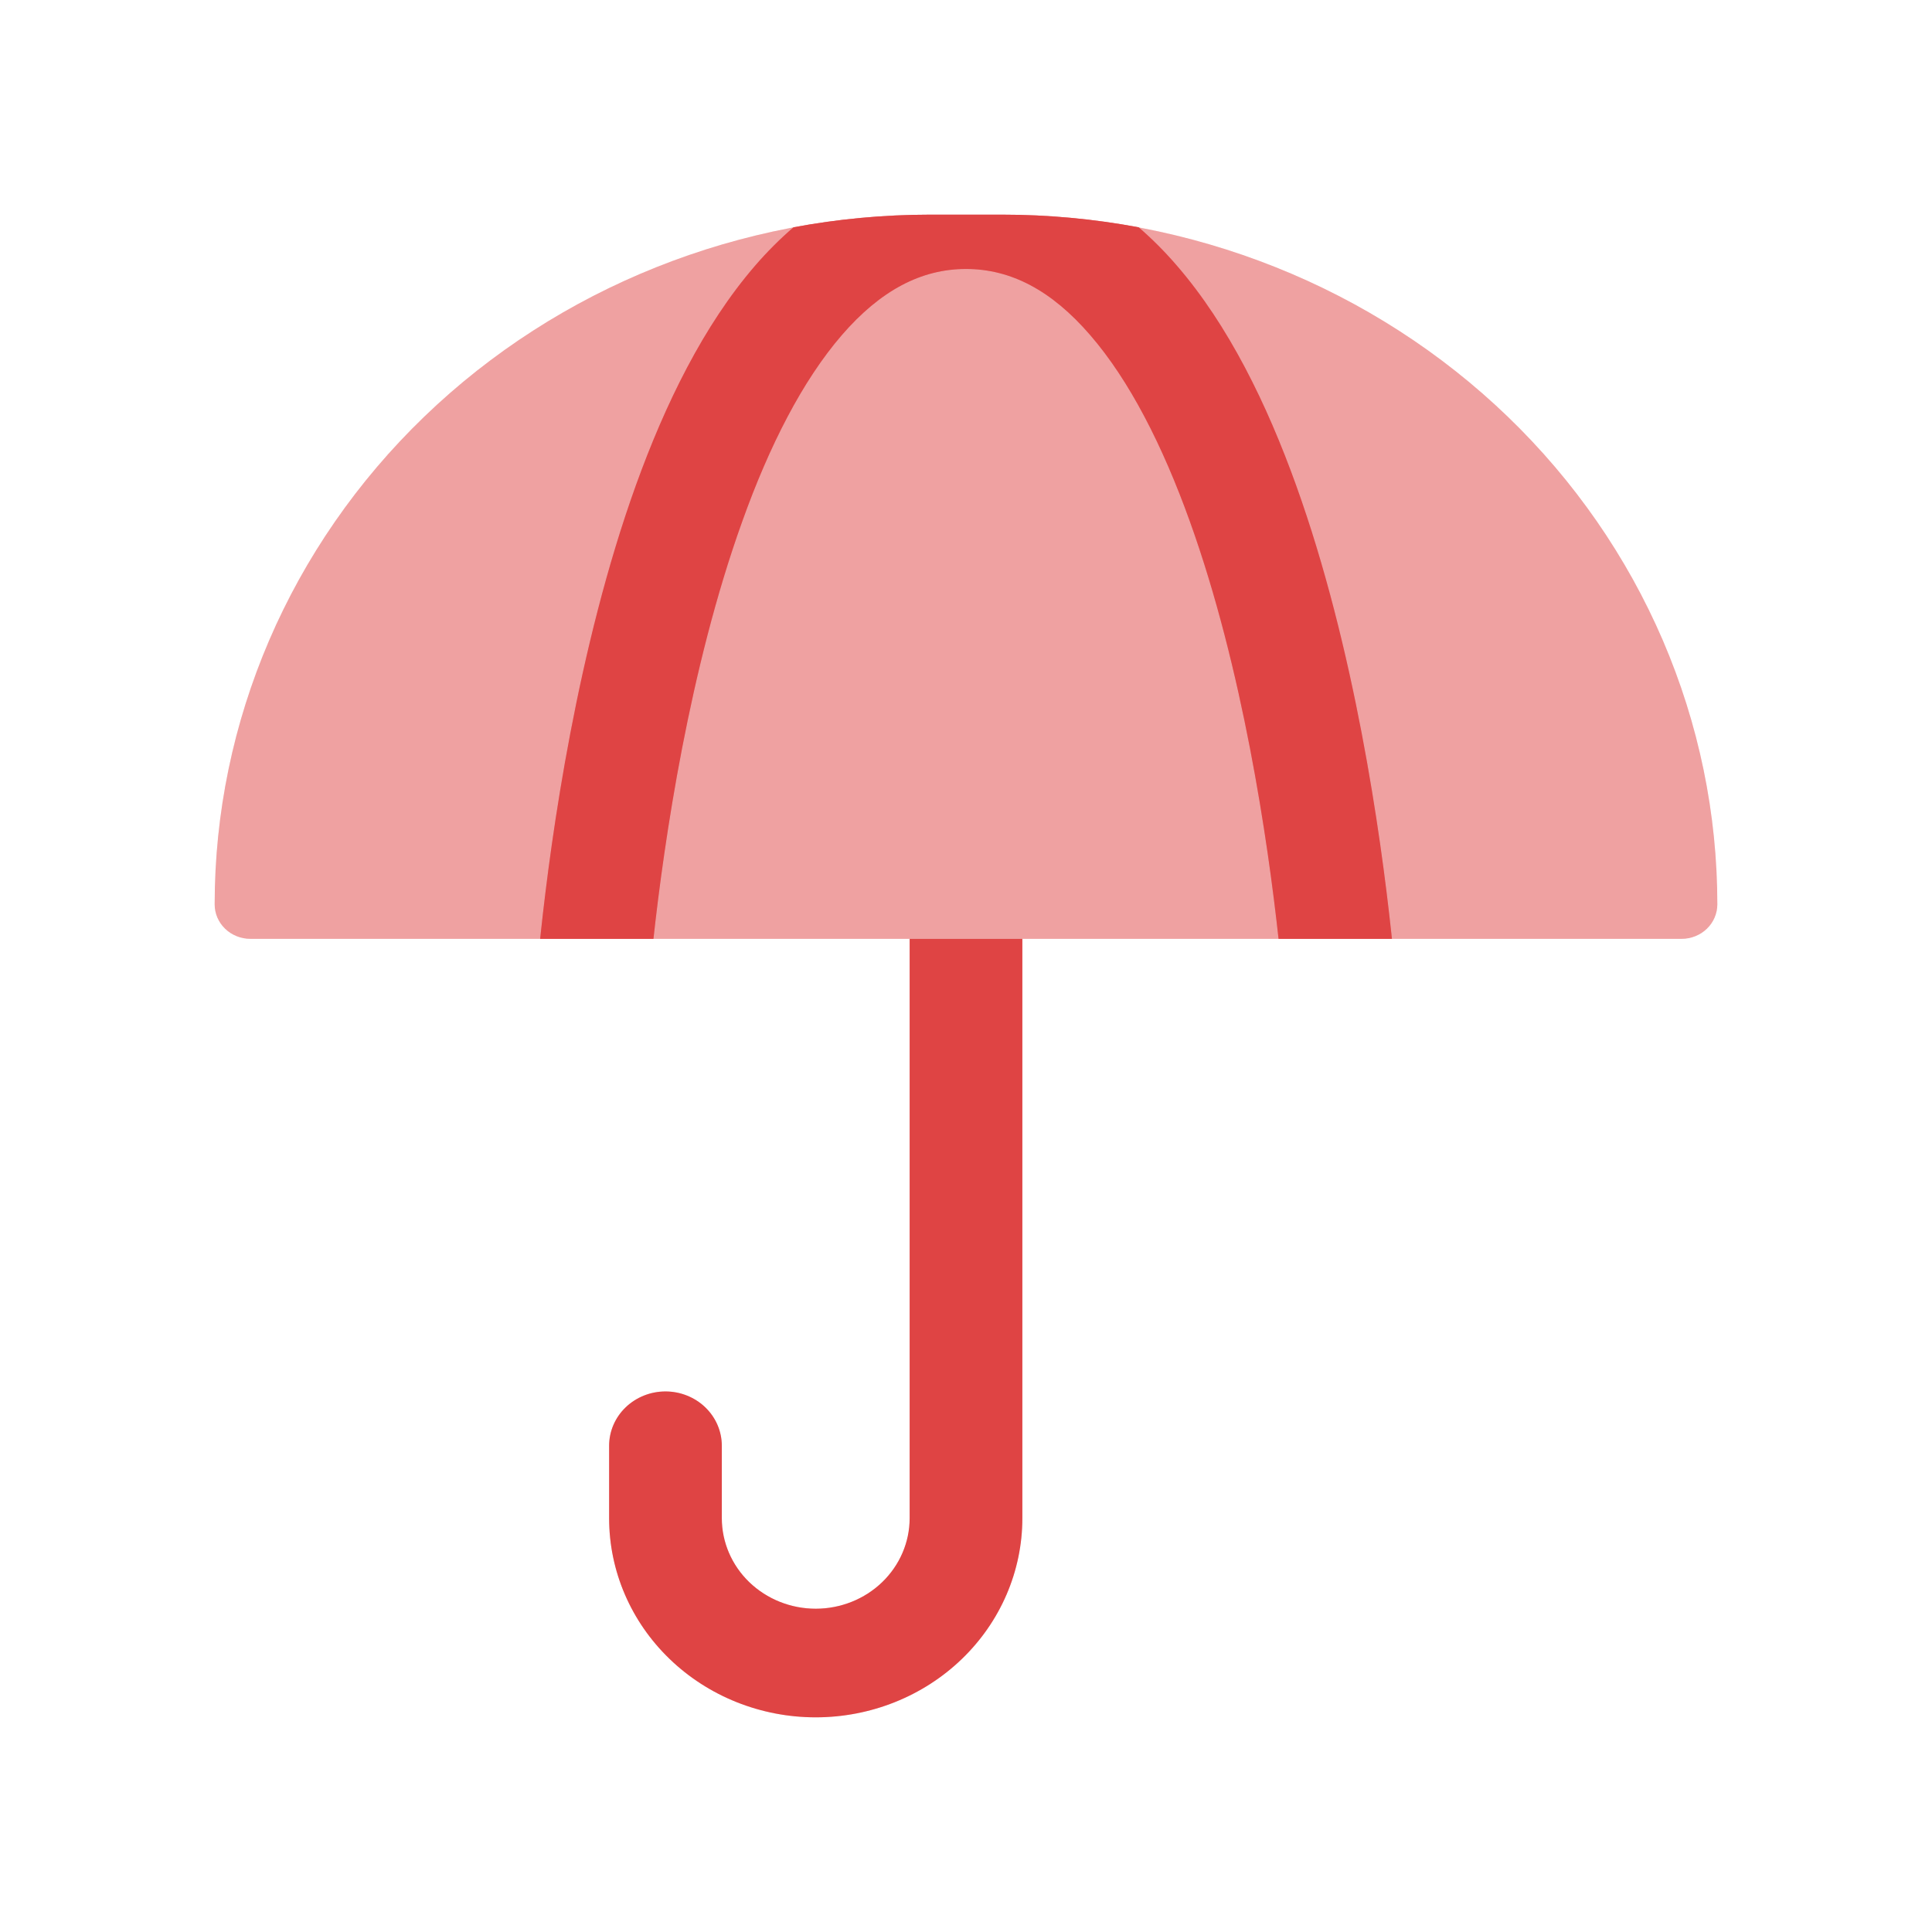
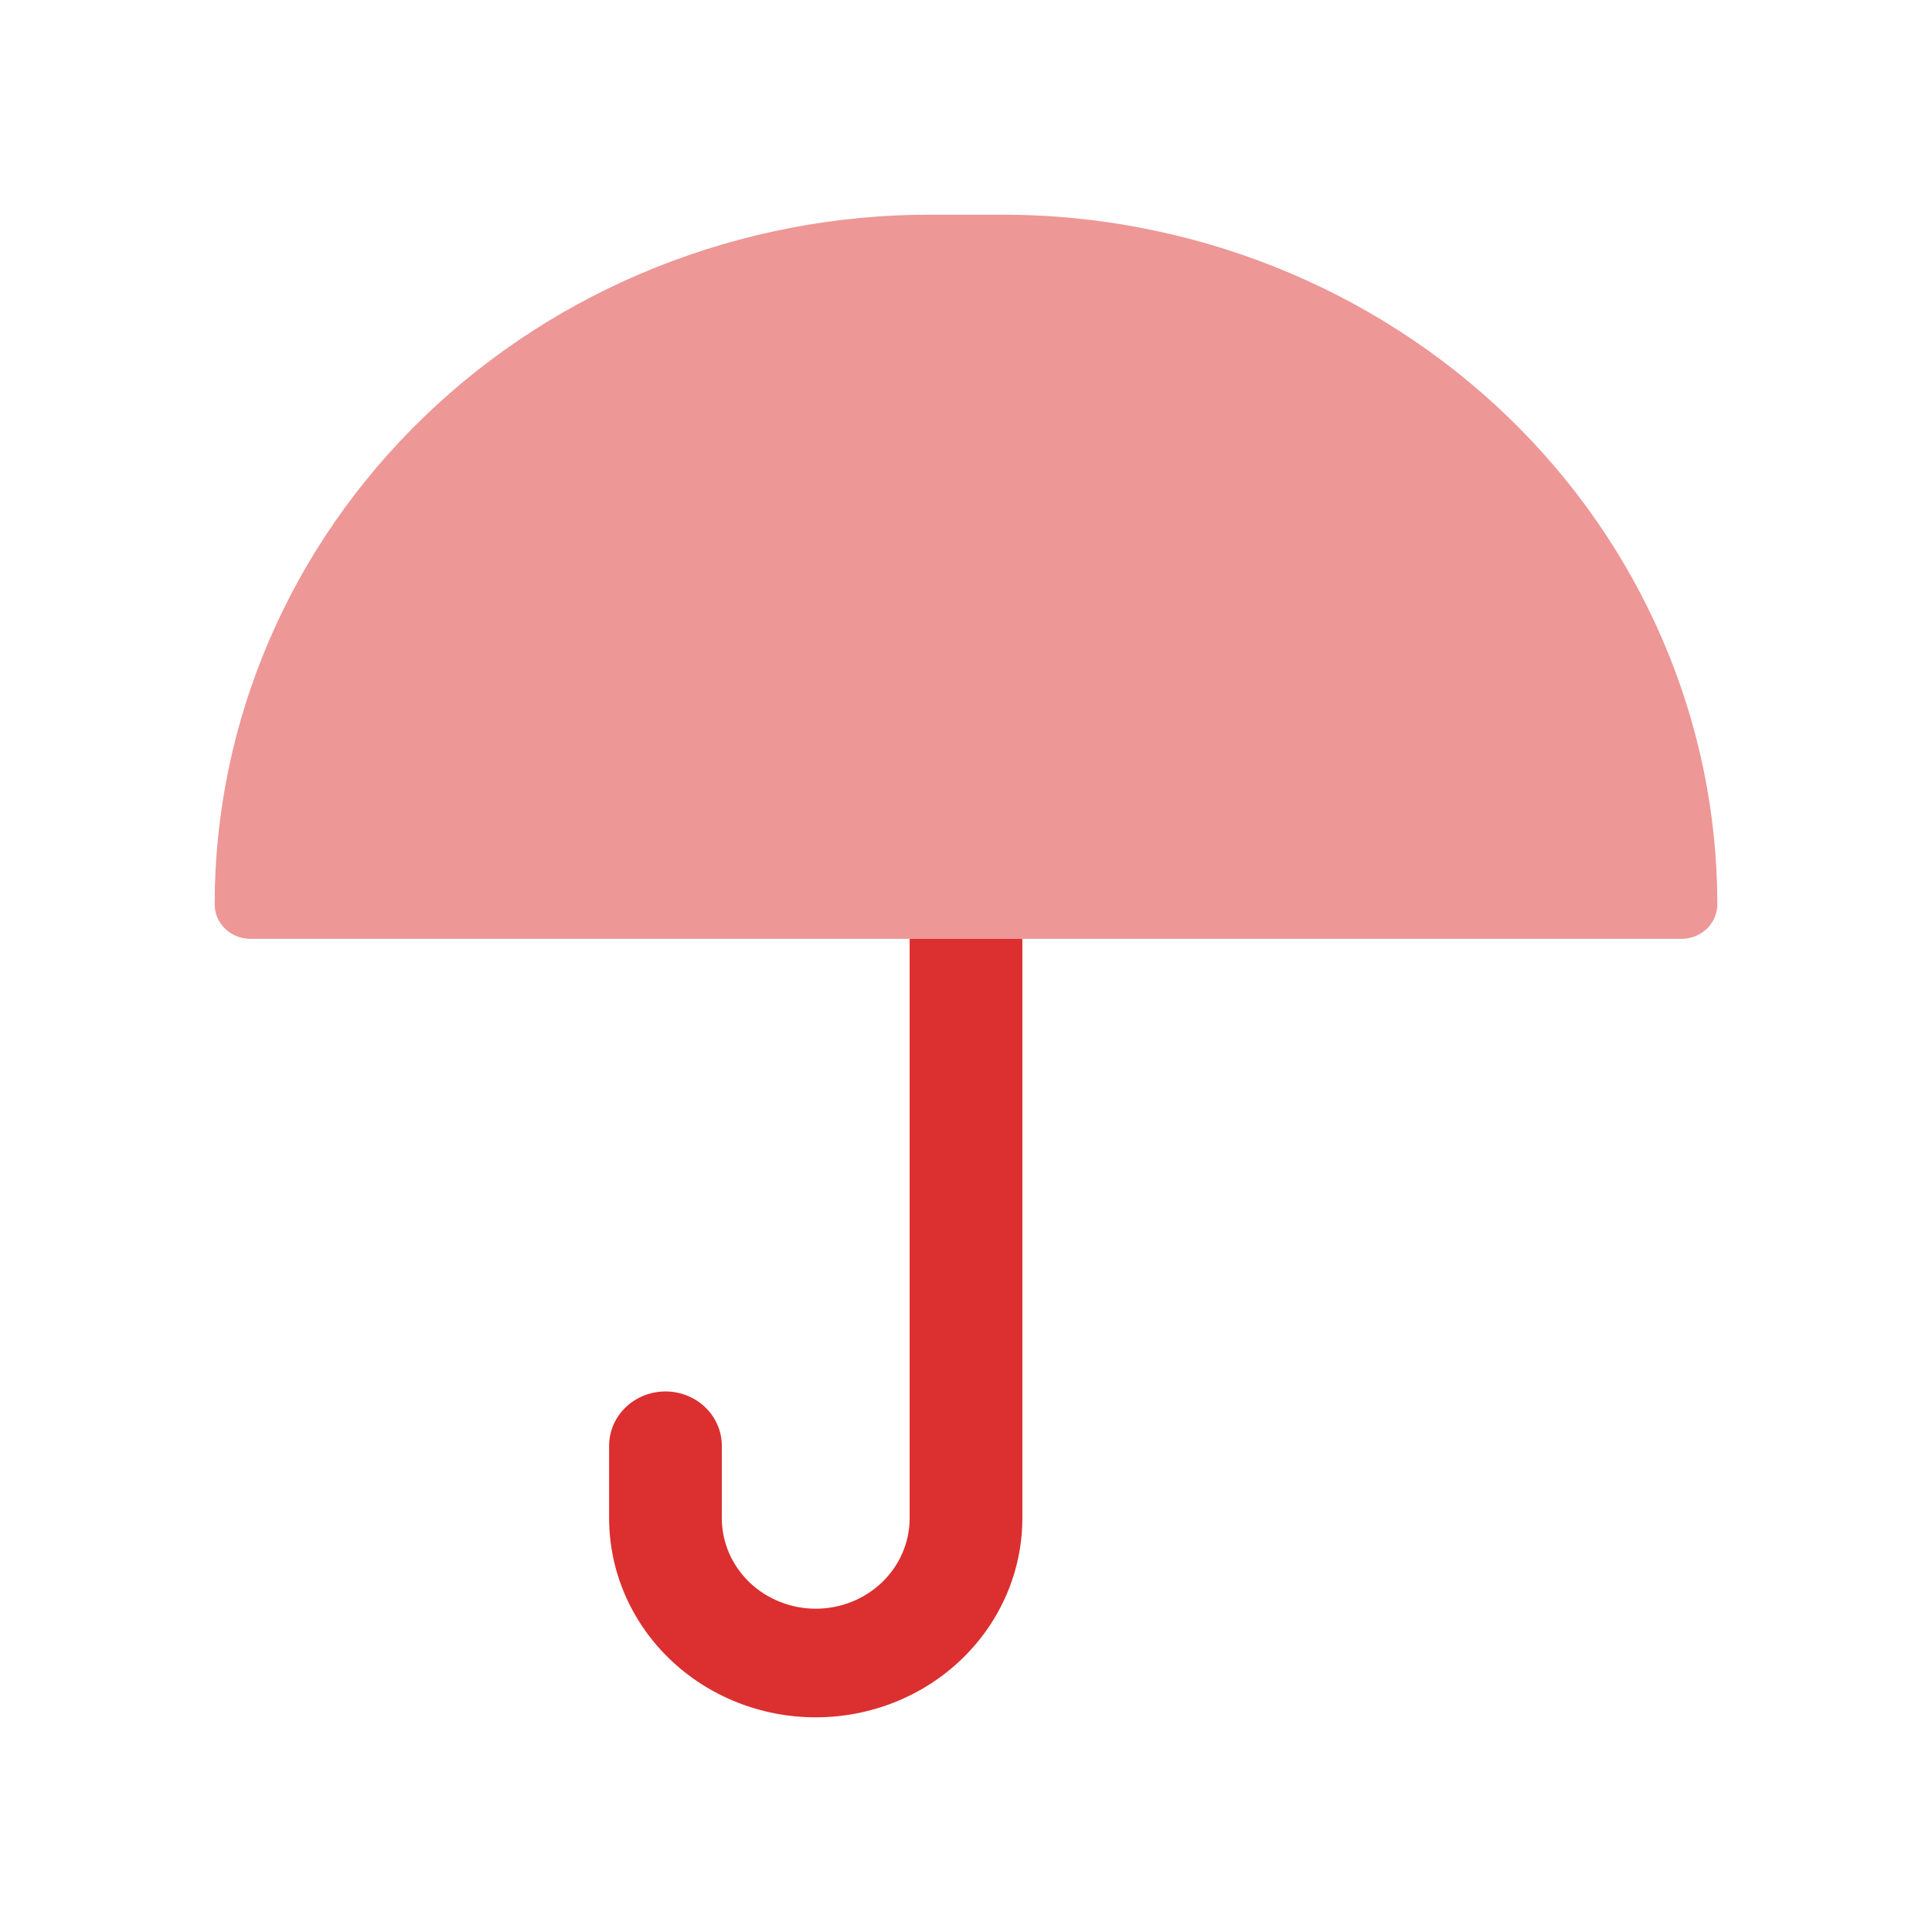
<svg xmlns="http://www.w3.org/2000/svg" width="72" height="72" viewBox="0 0 72 72" fill="none">
  <g opacity="0.5">
    <path d="M62.667 34.988H9.333C9.158 34.988 8.984 34.955 8.823 34.89C8.661 34.826 8.514 34.731 8.39 34.612C8.267 34.492 8.168 34.351 8.101 34.195C8.034 34.039 8 33.872 8 33.703C8 26.886 10.81 20.349 15.811 15.528C20.812 10.708 27.595 8 34.667 8H37.333C40.835 8 44.303 8.665 47.538 9.957C50.773 11.248 53.713 13.142 56.189 15.528C58.666 17.915 60.63 20.749 61.97 23.867C63.31 26.986 64 30.328 64 33.703C64 33.872 63.965 34.039 63.898 34.195C63.832 34.351 63.733 34.492 63.61 34.612C63.486 34.731 63.339 34.826 63.177 34.89C63.016 34.955 62.842 34.988 62.667 34.988Z" fill="#DC2F2F" />
-     <path d="M62.667 34.988H9.333C9.158 34.988 8.984 34.955 8.823 34.89C8.661 34.826 8.514 34.731 8.39 34.612C8.267 34.492 8.168 34.351 8.101 34.195C8.034 34.039 8 33.872 8 33.703C8 26.886 10.81 20.349 15.811 15.528C20.812 10.708 27.595 8 34.667 8H37.333C40.835 8 44.303 8.665 47.538 9.957C50.773 11.248 53.713 13.142 56.189 15.528C58.666 17.915 60.63 20.749 61.97 23.867C63.31 26.986 64 30.328 64 33.703C64 33.872 63.965 34.039 63.898 34.195C63.832 34.351 63.733 34.492 63.61 34.612C63.486 34.731 63.339 34.826 63.177 34.89C63.016 34.955 62.842 34.988 62.667 34.988Z" fill="#EE9797" fill-opacity="0.2" />
  </g>
  <path fill-rule="evenodd" clip-rule="evenodd" d="M33.9 56.578V34.988H38.1V56.578C38.1 58.547 37.289 60.434 35.845 61.826C34.401 63.218 32.442 64 30.4 64C28.358 64 26.399 63.218 24.956 61.826C23.511 60.434 22.7 58.547 22.7 56.578V53.879C22.7 53.343 22.921 52.828 23.315 52.448C23.709 52.069 24.243 51.855 24.8 51.855C25.357 51.855 25.891 52.069 26.285 52.448C26.679 52.828 26.9 53.343 26.9 53.879V56.578C26.9 57.473 27.269 58.331 27.925 58.964C28.582 59.596 29.472 59.952 30.4 59.952C31.328 59.952 32.219 59.596 32.875 58.964C33.531 58.331 33.9 57.473 33.9 56.578Z" fill="#DC2F2F" />
-   <path fill-rule="evenodd" clip-rule="evenodd" d="M33.9 56.578V34.988H38.1V56.578C38.1 58.547 37.289 60.434 35.845 61.826C34.401 63.218 32.442 64 30.4 64C28.358 64 26.399 63.218 24.956 61.826C23.511 60.434 22.7 58.547 22.7 56.578V53.879C22.7 53.343 22.921 52.828 23.315 52.448C23.709 52.069 24.243 51.855 24.8 51.855C25.357 51.855 25.891 52.069 26.285 52.448C26.679 52.828 26.9 53.343 26.9 53.879V56.578C26.9 57.473 27.269 58.331 27.925 58.964C28.582 59.596 29.472 59.952 30.4 59.952C31.328 59.952 32.219 59.596 32.875 58.964C33.531 58.331 33.9 57.473 33.9 56.578Z" fill="#EE9797" fill-opacity="0.2" />
-   <path d="M24.352 34.988C24.753 31.334 25.688 24.913 27.668 19.413C28.675 16.601 29.913 14.175 31.375 12.485C32.814 10.823 34.329 10.024 36 10.024C37.675 10.024 39.19 10.823 40.626 12.485C42.09 14.175 43.325 16.601 44.336 19.413C46.316 24.913 47.248 31.334 47.648 34.988H51.873L51.851 34.78C51.453 31.08 50.482 24.147 48.303 18.088C47.217 15.065 45.781 12.118 43.852 9.892C43.416 9.385 42.942 8.91 42.435 8.47C40.754 8.156 39.045 7.999 37.333 8H34.667C32.923 8 31.221 8.162 29.572 8.47C29.062 8.91 28.587 9.385 28.149 9.892C26.223 12.118 24.786 15.065 23.697 18.088C21.519 24.144 20.547 31.08 20.152 34.78L20.13 34.988H24.352Z" fill="#DC2F2F" />
  <path d="M24.352 34.988C24.753 31.334 25.688 24.913 27.668 19.413C28.675 16.601 29.913 14.175 31.375 12.485C32.814 10.823 34.329 10.024 36 10.024C37.675 10.024 39.19 10.823 40.626 12.485C42.09 14.175 43.325 16.601 44.336 19.413C46.316 24.913 47.248 31.334 47.648 34.988H51.873L51.851 34.78C51.453 31.08 50.482 24.147 48.303 18.088C47.217 15.065 45.781 12.118 43.852 9.892C43.416 9.385 42.942 8.91 42.435 8.47C40.754 8.156 39.045 7.999 37.333 8H34.667C32.923 8 31.221 8.162 29.572 8.47C29.062 8.91 28.587 9.385 28.149 9.892C26.223 12.118 24.786 15.065 23.697 18.088C21.519 24.144 20.547 31.08 20.152 34.78L20.13 34.988H24.352Z" fill="#EE9797" fill-opacity="0.2" />
</svg>